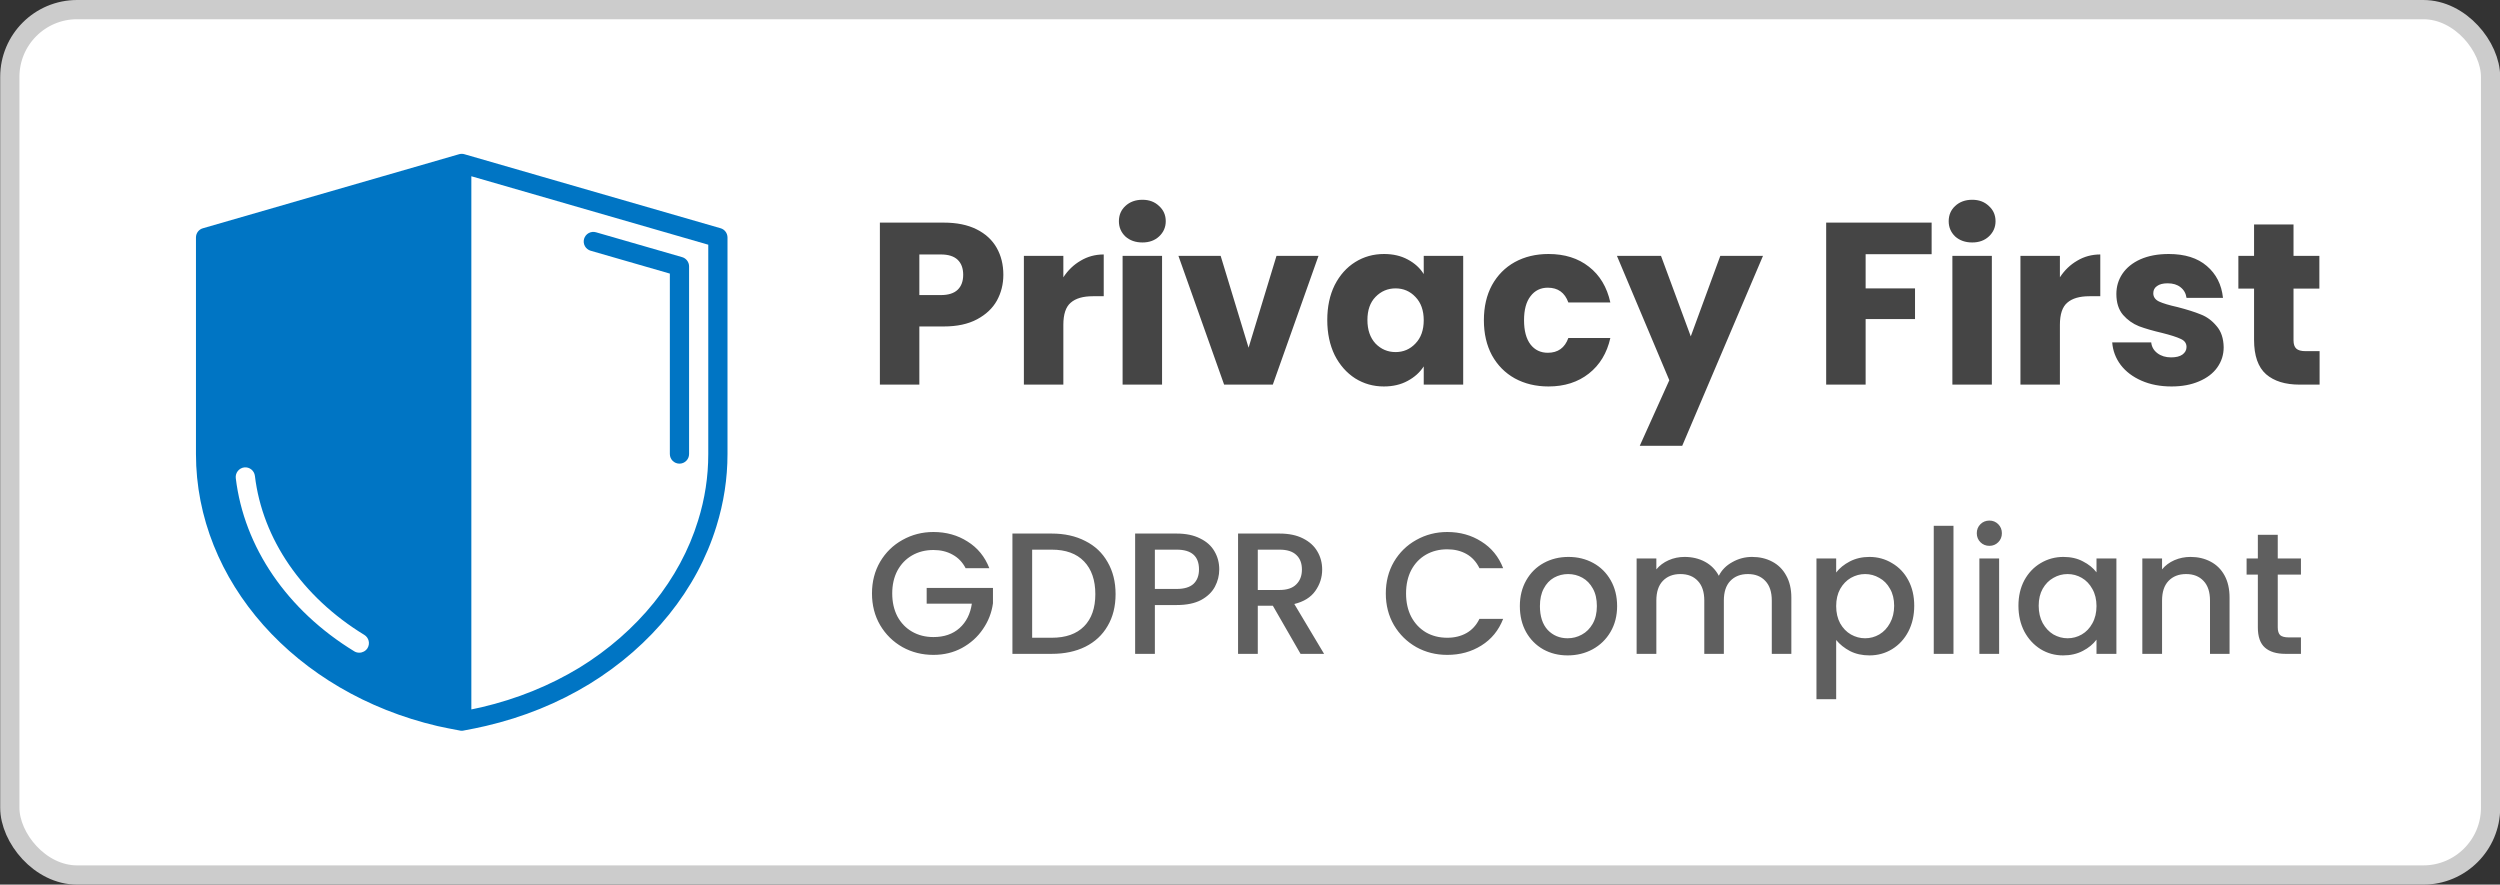
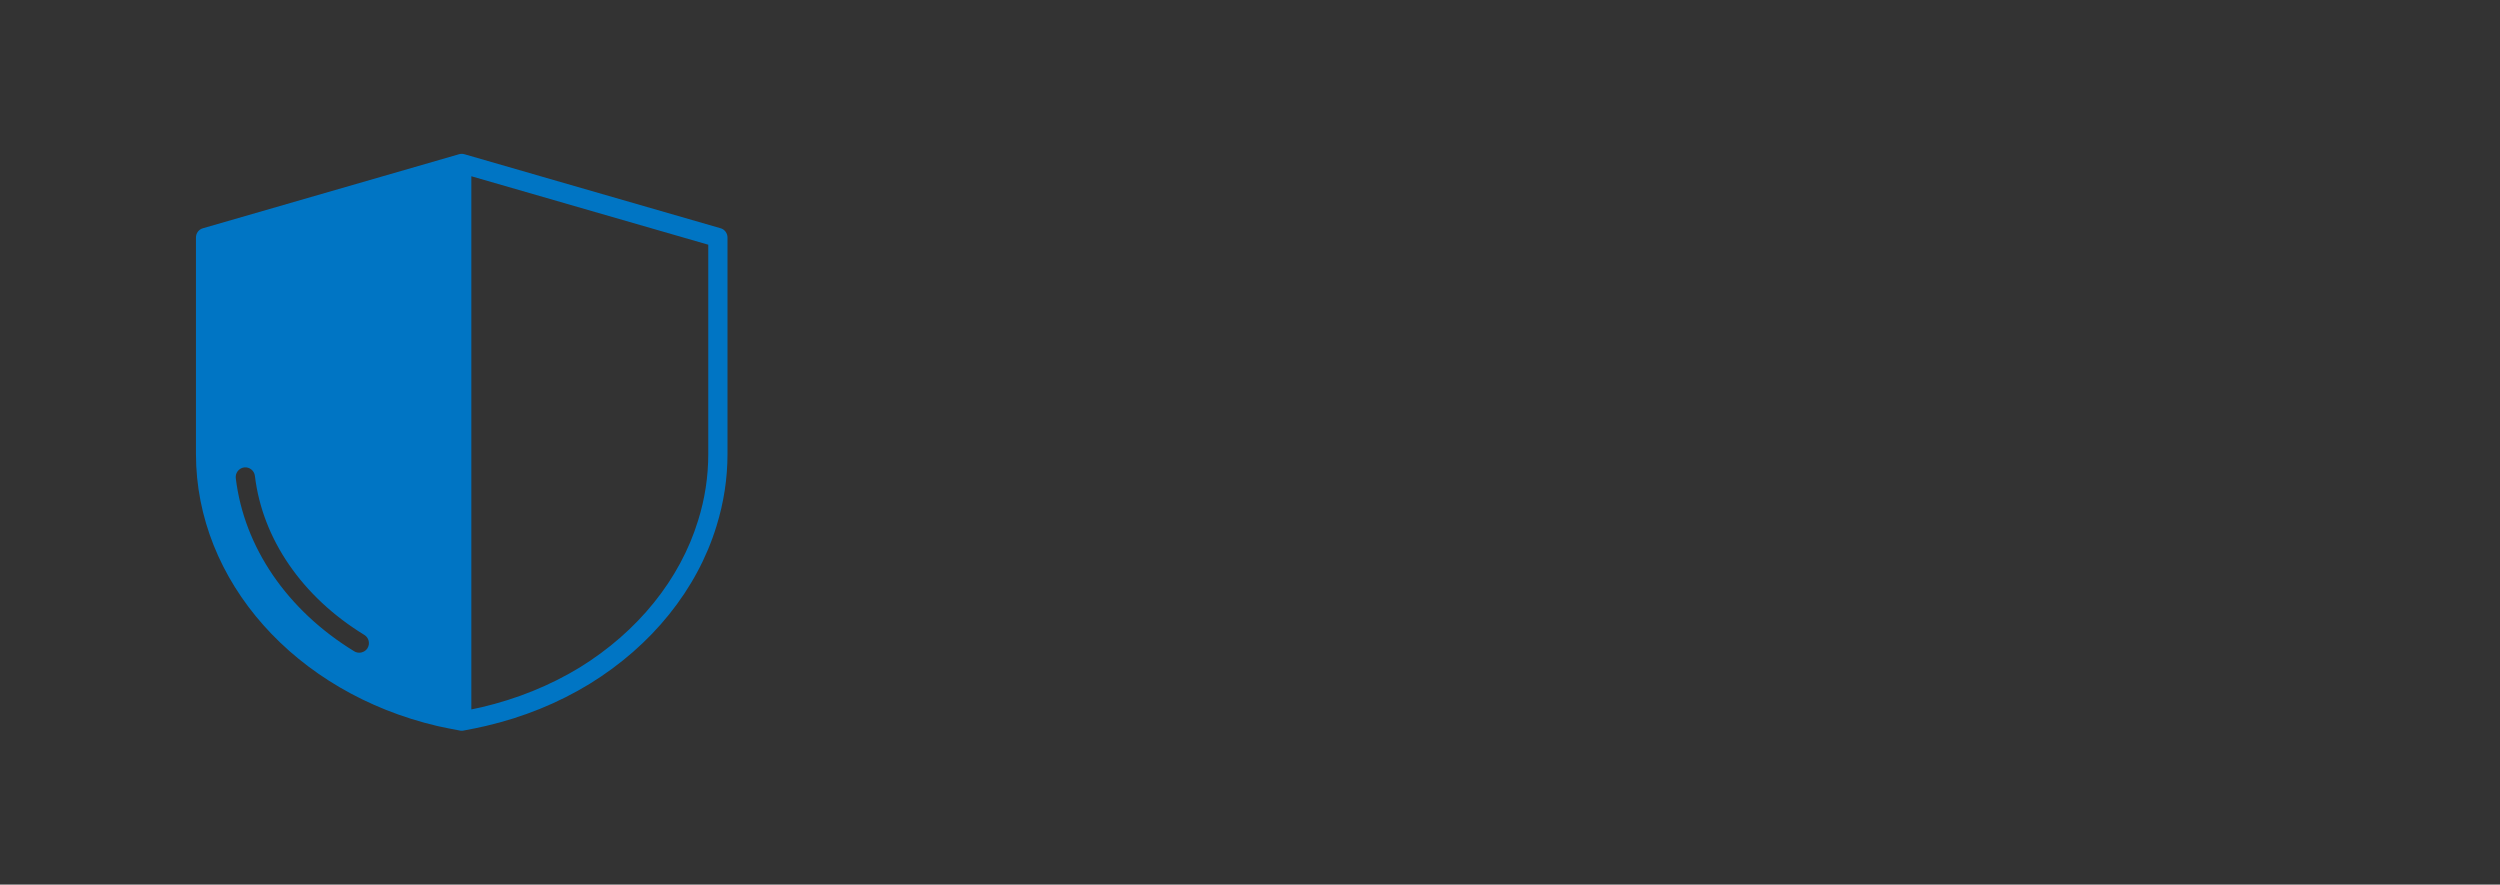
<svg xmlns="http://www.w3.org/2000/svg" width="130" height="46" viewBox="0 0 130 46" fill="none">
  <rect x="0" y="0" width="130" height="46" fill="#333333" stroke="none" />
-   <rect x="0.51" y="0.5" width="129" height="45" rx="3.5" fill="white" />
-   <rect x="0.51" y="0.5" width="129" height="45" rx="3.5" stroke="#CCCCCC" />
  <path d="M22.75 37.755C23.125 37.835 23.5 37.915 23.895 37.985C23.93 37.995 23.97 38 24.01 38C24.05 38 24.09 37.995 24.125 37.985C24.51 37.915 24.9 37.835 25.265 37.75C27.215 37.295 29.025 36.56 30.655 35.565C33.9 33.57 36.245 30.655 37.255 27.365C37.635 26.145 37.83 24.88 37.83 23.61V12.35C37.83 12.13 37.685 11.93 37.475 11.87L24.15 8.02C24.105 8.005 24.06 8 24.01 8C23.96 8 23.915 8.005 23.87 8.02L10.55 11.87C10.335 11.93 10.19 12.125 10.19 12.35V23.61C10.19 30.205 15.35 36.02 22.75 37.755ZM12.7 24.305C12.975 24.275 13.22 24.47 13.255 24.745C13.645 28.03 15.72 31.045 18.945 33.015C19.18 33.16 19.255 33.465 19.11 33.705C19.015 33.855 18.85 33.94 18.685 33.94C18.595 33.94 18.505 33.92 18.425 33.87C14.935 31.74 12.69 28.455 12.26 24.86C12.23 24.59 12.425 24.34 12.7 24.305ZM36.83 23.61C36.83 24.78 36.655 25.94 36.3 27.07C35.36 30.13 33.17 32.845 30.135 34.715C28.595 35.65 26.88 36.345 25.045 36.775C24.87 36.815 24.69 36.855 24.51 36.89V9.165L36.83 12.725V23.61Z" fill="#0075C4" />
-   <path d="M30.715 13.038L34.832 14.227V23.61C34.832 23.886 35.056 24.11 35.332 24.11C35.608 24.11 35.832 23.886 35.832 23.61V13.852C35.832 13.629 35.684 13.433 35.471 13.371L30.991 12.078C30.726 12.002 30.45 12.154 30.372 12.42C30.296 12.685 30.449 12.962 30.715 13.039V13.038Z" fill="#0075C4" />
-   <path d="M52.174 14.288C52.174 14.776 52.062 15.224 51.838 15.632C51.614 16.032 51.27 16.356 50.806 16.604C50.342 16.852 49.766 16.976 49.078 16.976H47.806V20H45.754V11.576H49.078C49.75 11.576 50.318 11.692 50.782 11.924C51.246 12.156 51.594 12.476 51.826 12.884C52.058 13.292 52.174 13.76 52.174 14.288ZM48.922 15.344C49.314 15.344 49.606 15.252 49.798 15.068C49.99 14.884 50.086 14.624 50.086 14.288C50.086 13.952 49.99 13.692 49.798 13.508C49.606 13.324 49.314 13.232 48.922 13.232H47.806V15.344H48.922ZM55.294 14.42C55.534 14.052 55.834 13.764 56.194 13.556C56.554 13.34 56.954 13.232 57.394 13.232V15.404H56.83C56.318 15.404 55.934 15.516 55.678 15.74C55.422 15.956 55.294 16.34 55.294 16.892V20H53.242V13.304H55.294V14.42ZM59.407 12.608C59.047 12.608 58.751 12.504 58.519 12.296C58.295 12.08 58.183 11.816 58.183 11.504C58.183 11.184 58.295 10.92 58.519 10.712C58.751 10.496 59.047 10.388 59.407 10.388C59.759 10.388 60.047 10.496 60.271 10.712C60.503 10.92 60.619 11.184 60.619 11.504C60.619 11.816 60.503 12.08 60.271 12.296C60.047 12.504 59.759 12.608 59.407 12.608ZM60.427 13.304V20H58.375V13.304H60.427ZM64.926 18.08L66.378 13.304H68.562L66.186 20H63.654L61.278 13.304H63.474L64.926 18.08ZM69.018 16.64C69.018 15.952 69.146 15.348 69.402 14.828C69.666 14.308 70.022 13.908 70.47 13.628C70.918 13.348 71.418 13.208 71.97 13.208C72.442 13.208 72.854 13.304 73.206 13.496C73.566 13.688 73.842 13.94 74.034 14.252V13.304H76.086V20H74.034V19.052C73.834 19.364 73.554 19.616 73.194 19.808C72.842 20 72.43 20.096 71.958 20.096C71.414 20.096 70.918 19.956 70.47 19.676C70.022 19.388 69.666 18.984 69.402 18.464C69.146 17.936 69.018 17.328 69.018 16.64ZM74.034 16.652C74.034 16.14 73.89 15.736 73.602 15.44C73.322 15.144 72.978 14.996 72.57 14.996C72.162 14.996 71.814 15.144 71.526 15.44C71.246 15.728 71.106 16.128 71.106 16.64C71.106 17.152 71.246 17.56 71.526 17.864C71.814 18.16 72.162 18.308 72.57 18.308C72.978 18.308 73.322 18.16 73.602 17.864C73.89 17.568 74.034 17.164 74.034 16.652ZM77.162 16.652C77.162 15.956 77.302 15.348 77.582 14.828C77.87 14.308 78.266 13.908 78.77 13.628C79.282 13.348 79.866 13.208 80.522 13.208C81.362 13.208 82.062 13.428 82.622 13.868C83.19 14.308 83.562 14.928 83.738 15.728H81.554C81.37 15.216 81.014 14.96 80.486 14.96C80.11 14.96 79.81 15.108 79.586 15.404C79.362 15.692 79.25 16.108 79.25 16.652C79.25 17.196 79.362 17.616 79.586 17.912C79.81 18.2 80.11 18.344 80.486 18.344C81.014 18.344 81.37 18.088 81.554 17.576H83.738C83.562 18.36 83.19 18.976 82.622 19.424C82.054 19.872 81.354 20.096 80.522 20.096C79.866 20.096 79.282 19.956 78.77 19.676C78.266 19.396 77.87 18.996 77.582 18.476C77.302 17.956 77.162 17.348 77.162 16.652ZM91.676 13.304L87.476 23.18H85.268L86.804 19.772L84.08 13.304H86.372L87.92 17.492L89.456 13.304H91.676ZM100.445 11.576V13.22H97.013V14.996H99.581V16.592H97.013V20H94.961V11.576H100.445ZM102.556 12.608C102.196 12.608 101.9 12.504 101.668 12.296C101.444 12.08 101.332 11.816 101.332 11.504C101.332 11.184 101.444 10.92 101.668 10.712C101.9 10.496 102.196 10.388 102.556 10.388C102.908 10.388 103.196 10.496 103.42 10.712C103.652 10.92 103.768 11.184 103.768 11.504C103.768 11.816 103.652 12.08 103.42 12.296C103.196 12.504 102.908 12.608 102.556 12.608ZM103.576 13.304V20H101.524V13.304H103.576ZM107.115 14.42C107.355 14.052 107.655 13.764 108.015 13.556C108.375 13.34 108.775 13.232 109.215 13.232V15.404H108.651C108.139 15.404 107.755 15.516 107.499 15.74C107.243 15.956 107.115 16.34 107.115 16.892V20H105.063V13.304H107.115V14.42ZM112.919 20.096C112.335 20.096 111.815 19.996 111.359 19.796C110.903 19.596 110.543 19.324 110.279 18.98C110.015 18.628 109.867 18.236 109.835 17.804H111.863C111.887 18.036 111.995 18.224 112.187 18.368C112.379 18.512 112.615 18.584 112.895 18.584C113.151 18.584 113.347 18.536 113.483 18.44C113.627 18.336 113.699 18.204 113.699 18.044C113.699 17.852 113.599 17.712 113.399 17.624C113.199 17.528 112.875 17.424 112.427 17.312C111.947 17.2 111.547 17.084 111.227 16.964C110.907 16.836 110.631 16.64 110.399 16.376C110.167 16.104 110.051 15.74 110.051 15.284C110.051 14.9 110.155 14.552 110.363 14.24C110.579 13.92 110.891 13.668 111.299 13.484C111.715 13.3 112.207 13.208 112.775 13.208C113.615 13.208 114.275 13.416 114.755 13.832C115.243 14.248 115.523 14.8 115.595 15.488H113.699C113.667 15.256 113.563 15.072 113.387 14.936C113.219 14.8 112.995 14.732 112.715 14.732C112.475 14.732 112.291 14.78 112.163 14.876C112.035 14.964 111.971 15.088 111.971 15.248C111.971 15.44 112.071 15.584 112.271 15.68C112.479 15.776 112.799 15.872 113.231 15.968C113.727 16.096 114.131 16.224 114.443 16.352C114.755 16.472 115.027 16.672 115.259 16.952C115.499 17.224 115.623 17.592 115.631 18.056C115.631 18.448 115.519 18.8 115.295 19.112C115.079 19.416 114.763 19.656 114.347 19.832C113.939 20.008 113.463 20.096 112.919 20.096ZM120.619 18.26V20H119.575C118.831 20 118.251 19.82 117.835 19.46C117.419 19.092 117.211 18.496 117.211 17.672V15.008H116.395V13.304H117.211V11.672H119.263V13.304H120.607V15.008H119.263V17.696C119.263 17.896 119.311 18.04 119.407 18.128C119.503 18.216 119.663 18.26 119.887 18.26H120.619Z" fill="#454545" />
-   <path d="M50.212 29.545C50.05 29.233 49.825 28.999 49.537 28.843C49.249 28.681 48.916 28.6 48.538 28.6C48.124 28.6 47.755 28.693 47.431 28.879C47.107 29.065 46.852 29.329 46.666 29.671C46.486 30.013 46.396 30.409 46.396 30.859C46.396 31.309 46.486 31.708 46.666 32.056C46.852 32.398 47.107 32.662 47.431 32.848C47.755 33.034 48.124 33.127 48.538 33.127C49.096 33.127 49.549 32.971 49.897 32.659C50.245 32.347 50.458 31.924 50.536 31.39H48.187V30.571H51.634V31.372C51.568 31.858 51.394 32.305 51.112 32.713C50.836 33.121 50.473 33.448 50.023 33.694C49.579 33.934 49.084 34.054 48.538 34.054C47.95 34.054 47.413 33.919 46.927 33.649C46.441 33.373 46.054 32.992 45.766 32.506C45.484 32.02 45.343 31.471 45.343 30.859C45.343 30.247 45.484 29.698 45.766 29.212C46.054 28.726 46.441 28.348 46.927 28.078C47.419 27.802 47.956 27.664 48.538 27.664C49.204 27.664 49.795 27.829 50.311 28.159C50.833 28.483 51.211 28.945 51.445 29.545H50.212ZM54.689 27.745C55.355 27.745 55.937 27.874 56.435 28.132C56.939 28.384 57.326 28.75 57.596 29.23C57.872 29.704 58.01 30.259 58.01 30.895C58.01 31.531 57.872 32.083 57.596 32.551C57.326 33.019 56.939 33.379 56.435 33.631C55.937 33.877 55.355 34 54.689 34H52.646V27.745H54.689ZM54.689 33.163C55.421 33.163 55.982 32.965 56.372 32.569C56.762 32.173 56.957 31.615 56.957 30.895C56.957 30.169 56.762 29.602 56.372 29.194C55.982 28.786 55.421 28.582 54.689 28.582H53.672V33.163H54.689ZM63.401 29.608C63.401 29.926 63.326 30.226 63.176 30.508C63.026 30.79 62.786 31.021 62.456 31.201C62.126 31.375 61.703 31.462 61.187 31.462H60.053V34H59.027V27.745H61.187C61.667 27.745 62.072 27.829 62.402 27.997C62.738 28.159 62.987 28.381 63.149 28.663C63.317 28.945 63.401 29.26 63.401 29.608ZM61.187 30.625C61.577 30.625 61.868 30.538 62.06 30.364C62.252 30.184 62.348 29.932 62.348 29.608C62.348 28.924 61.961 28.582 61.187 28.582H60.053V30.625H61.187ZM67.628 34L66.188 31.498H65.405V34H64.379V27.745H66.539C67.019 27.745 67.424 27.829 67.754 27.997C68.09 28.165 68.339 28.39 68.501 28.672C68.669 28.954 68.753 29.269 68.753 29.617C68.753 30.025 68.633 30.397 68.393 30.733C68.159 31.063 67.796 31.288 67.304 31.408L68.852 34H67.628ZM65.405 30.679H66.539C66.923 30.679 67.211 30.583 67.403 30.391C67.601 30.199 67.7 29.941 67.7 29.617C67.7 29.293 67.604 29.041 67.412 28.861C67.22 28.675 66.929 28.582 66.539 28.582H65.405V30.679ZM72.062 30.859C72.062 30.247 72.203 29.698 72.485 29.212C72.773 28.726 73.16 28.348 73.646 28.078C74.138 27.802 74.675 27.664 75.257 27.664C75.923 27.664 76.514 27.829 77.03 28.159C77.552 28.483 77.93 28.945 78.164 29.545H76.931C76.769 29.215 76.544 28.969 76.256 28.807C75.968 28.645 75.635 28.564 75.257 28.564C74.843 28.564 74.474 28.657 74.15 28.843C73.826 29.029 73.571 29.296 73.385 29.644C73.205 29.992 73.115 30.397 73.115 30.859C73.115 31.321 73.205 31.726 73.385 32.074C73.571 32.422 73.826 32.692 74.15 32.884C74.474 33.07 74.843 33.163 75.257 33.163C75.635 33.163 75.968 33.082 76.256 32.92C76.544 32.758 76.769 32.512 76.931 32.182H78.164C77.93 32.782 77.552 33.244 77.03 33.568C76.514 33.892 75.923 34.054 75.257 34.054C74.669 34.054 74.132 33.919 73.646 33.649C73.16 33.373 72.773 32.992 72.485 32.506C72.203 32.02 72.062 31.471 72.062 30.859ZM81.516 34.081C81.048 34.081 80.625 33.976 80.247 33.766C79.869 33.55 79.572 33.25 79.356 32.866C79.14 32.476 79.032 32.026 79.032 31.516C79.032 31.012 79.143 30.565 79.365 30.175C79.587 29.785 79.89 29.485 80.274 29.275C80.658 29.065 81.087 28.96 81.561 28.96C82.035 28.96 82.464 29.065 82.848 29.275C83.232 29.485 83.535 29.785 83.757 30.175C83.979 30.565 84.09 31.012 84.09 31.516C84.09 32.02 83.976 32.467 83.748 32.857C83.52 33.247 83.208 33.55 82.812 33.766C82.422 33.976 81.99 34.081 81.516 34.081ZM81.516 33.19C81.78 33.19 82.026 33.127 82.254 33.001C82.488 32.875 82.677 32.686 82.821 32.434C82.965 32.182 83.037 31.876 83.037 31.516C83.037 31.156 82.968 30.853 82.83 30.607C82.692 30.355 82.509 30.166 82.281 30.04C82.053 29.914 81.807 29.851 81.543 29.851C81.279 29.851 81.033 29.914 80.805 30.04C80.583 30.166 80.406 30.355 80.274 30.607C80.142 30.853 80.076 31.156 80.076 31.516C80.076 32.05 80.211 32.464 80.481 32.758C80.757 33.046 81.102 33.19 81.516 33.19ZM91.107 28.96C91.497 28.96 91.845 29.041 92.151 29.203C92.463 29.365 92.706 29.605 92.88 29.923C93.06 30.241 93.15 30.625 93.15 31.075V34H92.133V31.228C92.133 30.784 92.022 30.445 91.8 30.211C91.578 29.971 91.275 29.851 90.891 29.851C90.507 29.851 90.201 29.971 89.973 30.211C89.751 30.445 89.64 30.784 89.64 31.228V34H88.623V31.228C88.623 30.784 88.512 30.445 88.29 30.211C88.068 29.971 87.765 29.851 87.381 29.851C86.997 29.851 86.691 29.971 86.463 30.211C86.241 30.445 86.13 30.784 86.13 31.228V34H85.104V29.041H86.13V29.608C86.298 29.404 86.511 29.245 86.769 29.131C87.027 29.017 87.303 28.96 87.597 28.96C87.993 28.96 88.347 29.044 88.659 29.212C88.971 29.38 89.211 29.623 89.379 29.941C89.529 29.641 89.763 29.404 90.081 29.23C90.399 29.05 90.741 28.96 91.107 28.96ZM95.481 29.77C95.656 29.542 95.892 29.35 96.192 29.194C96.493 29.038 96.832 28.96 97.21 28.96C97.641 28.96 98.034 29.068 98.388 29.284C98.749 29.494 99.031 29.791 99.234 30.175C99.439 30.559 99.54 31 99.54 31.498C99.54 31.996 99.439 32.443 99.234 32.839C99.031 33.229 98.749 33.535 98.388 33.757C98.034 33.973 97.641 34.081 97.21 34.081C96.832 34.081 96.496 34.006 96.201 33.856C95.907 33.7 95.668 33.508 95.481 33.28V36.358H94.456V29.041H95.481V29.77ZM98.496 31.498C98.496 31.156 98.424 30.862 98.281 30.616C98.142 30.364 97.957 30.175 97.722 30.049C97.495 29.917 97.249 29.851 96.984 29.851C96.727 29.851 96.481 29.917 96.246 30.049C96.019 30.181 95.832 30.373 95.689 30.625C95.55 30.877 95.481 31.174 95.481 31.516C95.481 31.858 95.55 32.158 95.689 32.416C95.832 32.668 96.019 32.86 96.246 32.992C96.481 33.124 96.727 33.19 96.984 33.19C97.249 33.19 97.495 33.124 97.722 32.992C97.957 32.854 98.142 32.656 98.281 32.398C98.424 32.14 98.496 31.84 98.496 31.498ZM101.581 27.34V34H100.555V27.34H101.581ZM103.45 28.384C103.264 28.384 103.108 28.321 102.982 28.195C102.856 28.069 102.793 27.913 102.793 27.727C102.793 27.541 102.856 27.385 102.982 27.259C103.108 27.133 103.264 27.07 103.45 27.07C103.63 27.07 103.783 27.133 103.909 27.259C104.035 27.385 104.098 27.541 104.098 27.727C104.098 27.913 104.035 28.069 103.909 28.195C103.783 28.321 103.63 28.384 103.45 28.384ZM103.954 29.041V34H102.928V29.041H103.954ZM104.959 31.498C104.959 31 105.061 30.559 105.265 30.175C105.475 29.791 105.757 29.494 106.111 29.284C106.471 29.068 106.867 28.96 107.299 28.96C107.689 28.96 108.028 29.038 108.316 29.194C108.61 29.344 108.844 29.533 109.018 29.761V29.041H110.053V34H109.018V33.262C108.844 33.496 108.607 33.691 108.307 33.847C108.007 34.003 107.665 34.081 107.281 34.081C106.855 34.081 106.465 33.973 106.111 33.757C105.757 33.535 105.475 33.229 105.265 32.839C105.061 32.443 104.959 31.996 104.959 31.498ZM109.018 31.516C109.018 31.174 108.946 30.877 108.802 30.625C108.664 30.373 108.481 30.181 108.253 30.049C108.025 29.917 107.779 29.851 107.515 29.851C107.251 29.851 107.005 29.917 106.777 30.049C106.549 30.175 106.363 30.364 106.219 30.616C106.081 30.862 106.012 31.156 106.012 31.498C106.012 31.84 106.081 32.14 106.219 32.398C106.363 32.656 106.549 32.854 106.777 32.992C107.011 33.124 107.257 33.19 107.515 33.19C107.779 33.19 108.025 33.124 108.253 32.992C108.481 32.86 108.664 32.668 108.802 32.416C108.946 32.158 109.018 31.858 109.018 31.516ZM113.903 28.96C114.293 28.96 114.641 29.041 114.947 29.203C115.259 29.365 115.502 29.605 115.676 29.923C115.85 30.241 115.937 30.625 115.937 31.075V34H114.92V31.228C114.92 30.784 114.809 30.445 114.587 30.211C114.365 29.971 114.062 29.851 113.678 29.851C113.294 29.851 112.988 29.971 112.76 30.211C112.538 30.445 112.427 30.784 112.427 31.228V34H111.401V29.041H112.427V29.608C112.595 29.404 112.808 29.245 113.066 29.131C113.33 29.017 113.609 28.96 113.903 28.96ZM118.443 29.878V32.623C118.443 32.809 118.485 32.944 118.569 33.028C118.659 33.106 118.809 33.145 119.019 33.145H119.649V34H118.839C118.377 34 118.023 33.892 117.777 33.676C117.531 33.46 117.408 33.109 117.408 32.623V29.878H116.823V29.041H117.408V27.808H118.443V29.041H119.649V29.878H118.443Z" fill="#5F5F5F" />
</svg>